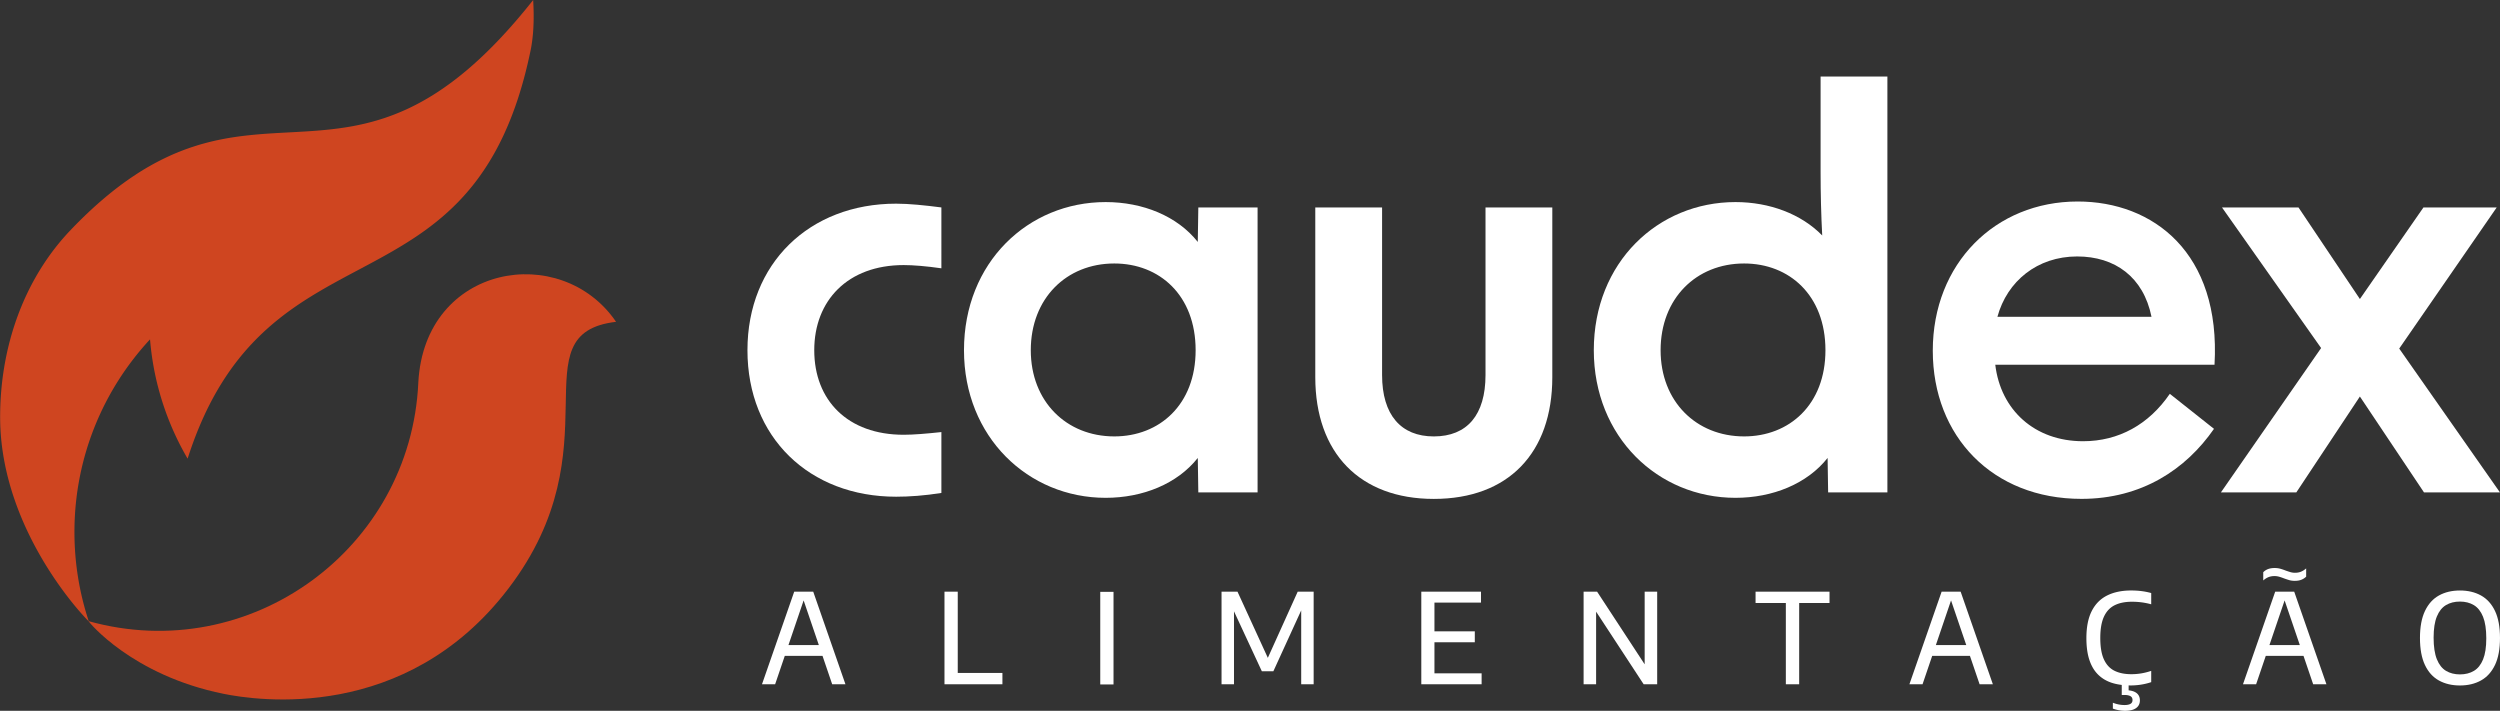
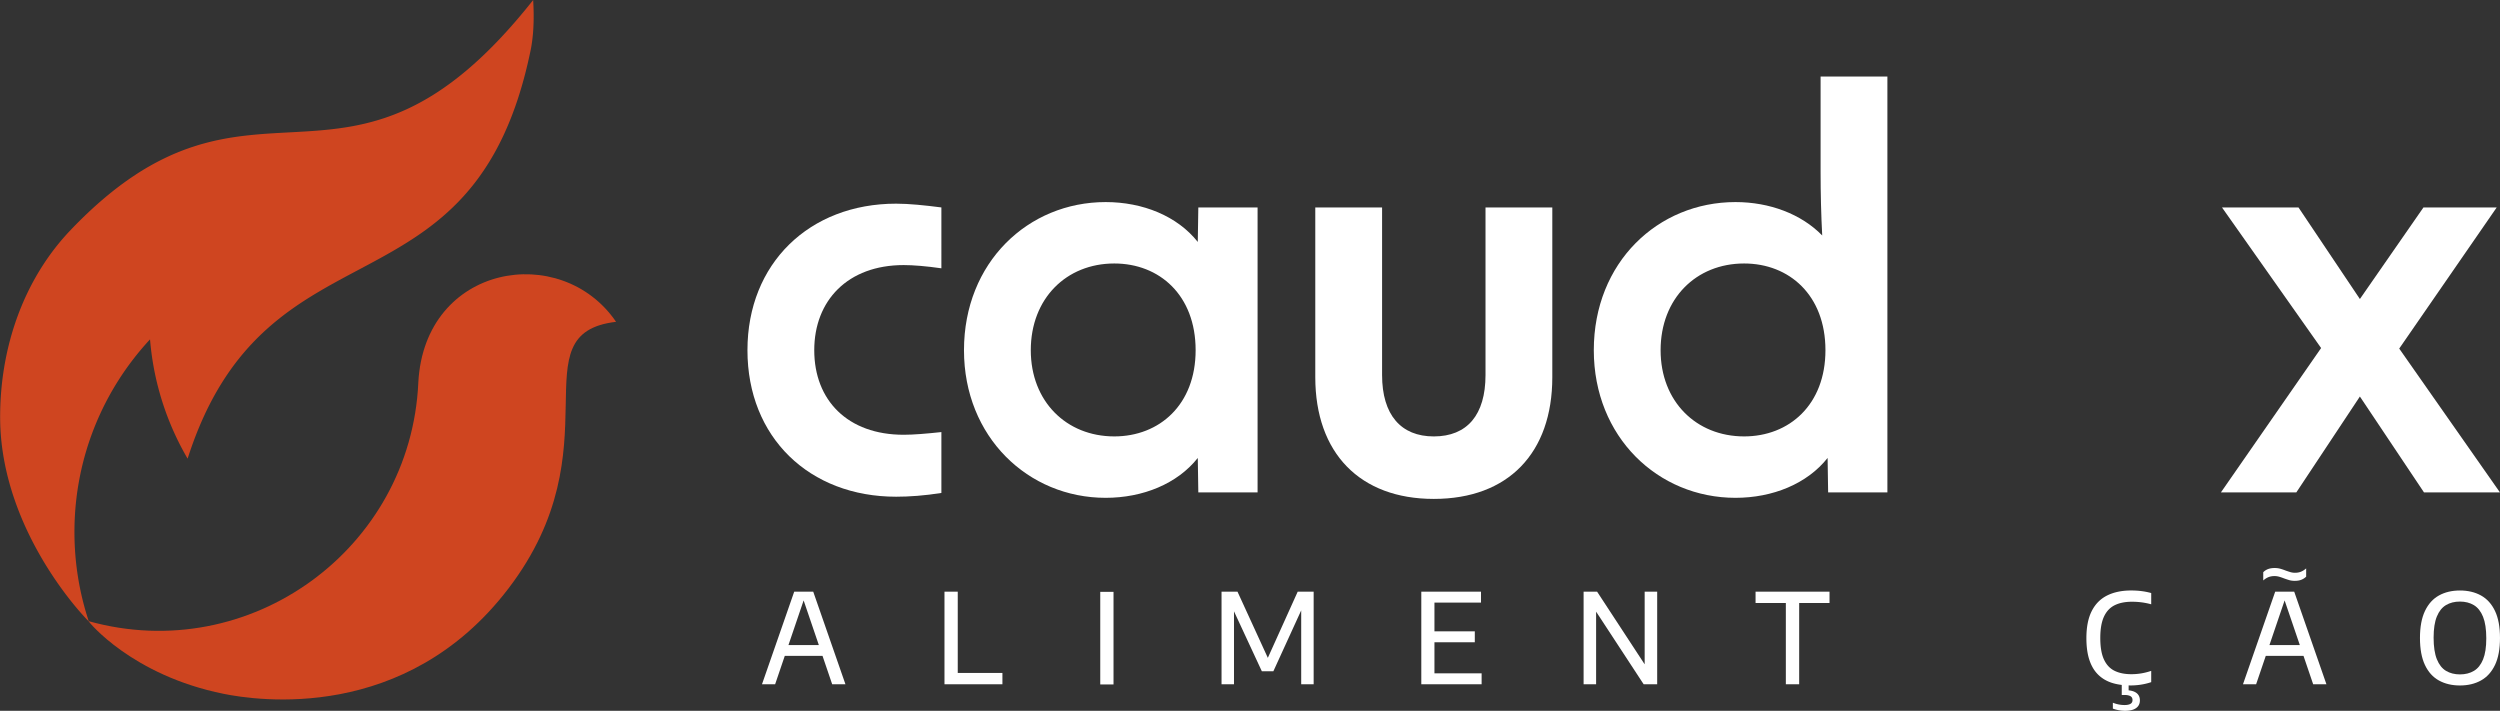
<svg xmlns="http://www.w3.org/2000/svg" width="2004.585" height="569.966">
  <rect width="100%" height="100%" fill="#333333" stroke="none" />
  <defs>
    <clipPath clipPathUnits="userSpaceOnUse" id="a">
      <path d="M0 1080h1920V0H0Z" transform="translate(-657.78 -581.767)" />
    </clipPath>
    <clipPath clipPathUnits="userSpaceOnUse" id="b">
      <path d="M0 1080h1920V0H0Z" transform="translate(-878.384 -529.92)" />
    </clipPath>
    <clipPath clipPathUnits="userSpaceOnUse" id="c">
      <path d="M0 1080h1920V0H0Z" transform="translate(-1070.532 -492.332)" />
    </clipPath>
    <clipPath clipPathUnits="userSpaceOnUse" id="d">
      <path d="M0 1080h1920V0H0Z" transform="translate(-1257.14 -529.92)" />
    </clipPath>
    <clipPath clipPathUnits="userSpaceOnUse" id="e">
      <path d="M0 1080h1920V0H0Z" transform="translate(-1502.138 -601.859)" />
    </clipPath>
    <clipPath clipPathUnits="userSpaceOnUse" id="f">
      <path d="M0 1080h1920V0H0Z" transform="translate(-1604.137 -583.064)" />
    </clipPath>
    <clipPath clipPathUnits="userSpaceOnUse" id="g">
      <path d="M0 1080h1920V0H0Z" transform="translate(-682.441 -404.446)" />
    </clipPath>
    <clipPath clipPathUnits="userSpaceOnUse" id="h">
      <path d="M0 1080h1920V0H0Z" transform="translate(-784.244 -436.55)" />
    </clipPath>
    <clipPath clipPathUnits="userSpaceOnUse" id="i">
      <path d="M0 1080h1920V0H0Z" />
    </clipPath>
    <clipPath clipPathUnits="userSpaceOnUse" id="j">
      <path d="M0 1080h1920V0H0Z" transform="translate(-970.726 -396.752)" />
    </clipPath>
    <clipPath clipPathUnits="userSpaceOnUse" id="k">
      <path d="M0 1080h1920V0H0Z" transform="translate(-1070.922 -406.103)" />
    </clipPath>
    <clipPath clipPathUnits="userSpaceOnUse" id="l">
      <path d="M0 1080h1920V0H0Z" transform="translate(-1197.342 -392.863)" />
    </clipPath>
    <clipPath clipPathUnits="userSpaceOnUse" id="m">
-       <path d="M0 1080h1920V0H0Z" transform="translate(-1264.033 -429.739)" />
+       <path d="M0 1080h1920V0Z" transform="translate(-1264.033 -429.739)" />
    </clipPath>
    <clipPath clipPathUnits="userSpaceOnUse" id="n">
-       <path d="M0 1080h1920V0H0Z" transform="translate(-1372.469 -404.446)" />
-     </clipPath>
+       </clipPath>
    <clipPath clipPathUnits="userSpaceOnUse" id="o">
      <path d="M0 1080h1920V0H0Z" transform="translate(-1489.966 -437.266)" />
    </clipPath>
    <clipPath clipPathUnits="userSpaceOnUse" id="p">
      <path d="M0 1080h1920V0H0Z" transform="translate(-1576.113 -445.923)" />
    </clipPath>
    <clipPath clipPathUnits="userSpaceOnUse" id="q">
      <path d="M0 1080h1920V0H0Z" transform="translate(-1573.07 -404.446)" />
    </clipPath>
    <clipPath clipPathUnits="userSpaceOnUse" id="r">
      <path d="M0 1080h1920V0H0Z" transform="translate(-1701.538 -395.809)" />
    </clipPath>
    <clipPath clipPathUnits="userSpaceOnUse" id="s">
      <path d="M0 1080h1920V0H0Z" transform="translate(-527.396 -762.21)" />
    </clipPath>
    <clipPath clipPathUnits="userSpaceOnUse" id="t">
      <path d="M0 1080h1920V0H0Z" transform="translate(-578.755 -598.834)" />
    </clipPath>
  </defs>
  <path d="M0 0c0 52.171 37.265 88.14 89.437 88.14 7.776 0 17.174-.973 27.22-2.268V49.255c-9.075 1.297-16.85 1.944-22.684 1.944-33.7 0-53.791-21.386-53.791-51.199 0-30.135 20.091-50.874 53.791-50.874 5.834 0 13.609.648 22.684 1.621v-36.618c-10.046-1.62-19.444-2.268-27.22-2.268C37.265-88.139 0-52.494 0 0" style="fill:#fff;fill-opacity:1;fill-rule:nonzero;stroke:none" transform="matrix(1.333 0 0 -1.333 599.334 280.797)" clip-path="url(#a)" />
  <path d="M0 0c27.219 0 48.931 19.118 48.931 51.847 0 33.052-21.712 52.17-48.931 52.17-28.84 0-50.226-21.062-50.226-52.17C-50.226 21.062-28.84 0 0 0m-90.409 51.847c0 52.82 38.562 89.111 85.225 89.111 22.358 0 43.096-8.424 55.41-23.978l.324 20.739h35.646V-33.7H50.55l-.324 20.739c-12.314-15.555-33.052-23.98-55.41-23.98-46.663 0-85.225 36.617-85.225 88.788" style="fill:#fff;fill-opacity:1;fill-rule:nonzero;stroke:none" transform="matrix(1.333 0 0 -1.333 893.472 349.926)" clip-path="url(#b)" />
  <path d="M0 0c-44.393 0-71.289 27.543-71.289 73.233v102.075h40.181V74.53c0-23.98 11.341-36.941 31.108-36.941 20.091 0 31.108 12.961 31.108 36.941v100.778h40.181V73.233C71.289 27.543 44.719 0 0 0" style="fill:#fff;fill-opacity:1;fill-rule:nonzero;stroke:none" transform="matrix(1.333 0 0 -1.333 1149.668 400.044)" clip-path="url(#c)" />
  <path d="M0 0c27.219 0 48.931 19.118 48.931 51.847 0 33.052-21.712 52.17-48.931 52.17-28.84 0-50.226-21.062-50.226-52.17C-50.226 21.062-28.84 0 0 0m-90.409 51.847c0 52.82 38.562 89.111 85.225 89.111 20.413 0 39.533-7.128 52.171-20.089-.65 12.312-.973 25.275-.973 38.236v57.356h40.182V-33.7H50.55l-.324 20.739c-12.314-15.555-33.052-23.98-55.41-23.98-46.663 0-85.225 36.617-85.225 88.788" style="fill:#fff;fill-opacity:1;fill-rule:nonzero;stroke:none" transform="matrix(1.333 0 0 -1.333 1398.479 349.926)" clip-path="url(#d)" />
-   <path d="M0 0c-4.86 23.978-22.036 36.292-44.719 36.292-23.978 0-42.125-14.906-47.958-36.292Zm-131.562-20.415c0 52.494 37.59 89.759 87.167 89.759 45.366 0 86.196-30.782 82.307-98.184H-93.972c3.24-27.219 23.655-46.014 52.818-46.014 21.387 0 39.533 10.046 52.171 28.517l26.572-21.065c-16.85-24.302-43.422-42.125-79.714-42.125-53.467 0-89.437 37.589-89.437 89.112" style="fill:#fff;fill-opacity:1;fill-rule:nonzero;stroke:none" transform="matrix(1.333 0 0 -1.333 1725.144 254.009)" clip-path="url(#e)" />
  <path d="m0 0-59.624 84.575h46.015l36.94-55.088 38.238 55.088h44.069L46.987-.324l60.595-86.52h-45.69l-38.561 57.68-38.237-57.68h-45.366z" style="fill:#fff;fill-opacity:1;fill-rule:nonzero;stroke:none" transform="matrix(1.333 0 0 -1.333 1861.142 279.068)" clip-path="url(#f)" />
  <path d="m0 0 9.124 26.848L18.268 0Zm3.458 32.104-19.382-55.702h7.904l5.807 17.087h22.698l5.819-17.087h7.978L14.899 32.104Z" style="fill:#fff;fill-opacity:1;fill-rule:nonzero;stroke:none" transform="matrix(1.333 0 0 -1.333 632.215 517.225)" clip-path="url(#g)" />
  <path d="M0 0h-7.978v-55.702h34.851v6.812H0Z" style="fill:#fff;fill-opacity:1;fill-rule:nonzero;stroke:none" transform="matrix(1.333 0 0 -1.333 767.952 474.42)" clip-path="url(#h)" />
  <path d="M870.166 380.849h7.978v55.702h-7.978z" style="fill:#fff;fill-opacity:1;fill-rule:nonzero;stroke:none" transform="matrix(1.333 0 0 -1.333 -277.707 1056.487)" clip-path="url(#i)" />
  <path d="m0 0-18.249 39.798h-9.598v-55.701h7.49v43.879l16.75-36.051h6.926l16.747 36.628v-44.456h7.49v55.701h-9.599z" style="fill:#fff;fill-opacity:1;fill-rule:nonzero;stroke:none" transform="matrix(1.333 0 0 -1.333 1016.595 527.484)" clip-path="url(#j)" />
  <path d="M0 0h24.274v6.586H0v17.276h28.002v6.585H-7.905v-55.701h36.282v6.585H0Z" style="fill:#fff;fill-opacity:1;fill-rule:nonzero;stroke:none" transform="matrix(1.333 0 0 -1.333 1150.189 515.016)" clip-path="url(#k)" />
  <path d="m0 0-28.603 43.687h-8.131v-55.701h7.527v43.691L-.601-12.014h8.128v55.701H0Z" style="fill:#fff;fill-opacity:1;fill-rule:nonzero;stroke:none" transform="matrix(1.333 0 0 -1.333 1318.749 532.67)" clip-path="url(#l)" />
  <path d="M0 0h18.214v-48.89h8.018V0h18.254v6.811H0Z" style="fill:#fff;fill-opacity:1;fill-rule:nonzero;stroke:none" transform="matrix(1.333 0 0 -1.333 1407.67 483.502)" clip-path="url(#m)" />
  <path d="m0 0 9.124 26.848L18.268 0Zm3.458 32.104-19.382-55.702h7.904l5.807 17.087h22.698l5.819-17.087h7.978L14.9 32.104Z" style="fill:#fff;fill-opacity:1;fill-rule:nonzero;stroke:none" transform="matrix(1.333 0 0 -1.333 1552.251 517.225)" clip-path="url(#n)" />
  <path d="M0 0c-5.671 0-10.52-1.011-14.547-3.03-4.027-2.02-7.107-5.144-9.238-9.371-2.135-4.228-3.201-9.654-3.201-16.278 0-5.144.604-9.522 1.807-13.136 1.205-3.612 2.956-6.547 5.25-8.807 2.297-2.257 5.07-3.907 8.32-4.948 1.825-.585 3.797-.988 5.888-1.244v-6.039h1.62c1.554 0 2.752-.239 3.594-.715.84-.477 1.26-1.255 1.26-2.334 0-1.053-.414-1.818-1.241-2.296-.83-.475-2.009-.714-3.539-.714-1.079 0-2.2.106-3.369.319a19.93 19.93 0 0 0-3.67 1.074v-3.539a21.572 21.572 0 0 1 3.521-.96 20.909 20.909 0 0 1 3.856-.357c2.886 0 5.088.546 6.606 1.637 1.517 1.092 2.279 2.629 2.279 4.61 0 2.008-.736 3.532-2.203 4.573-1.148.814-2.681 1.3-4.573 1.477v2.978c.329-.007.644-.032.979-.032 2.308 0 4.528.176 6.66.526 2.132.352 4.117.841 5.947 1.469v6.775c-2.132-.704-4.159-1.212-6.078-1.526a36.535 36.535 0 0 0-5.889-.47c-3.966 0-7.335.684-10.107 2.052-2.772 1.366-4.891 3.637-6.359 6.811-1.47 3.174-2.202 7.496-2.202 12.967 0 5.294.727 9.534 2.181 12.721 1.457 3.186 3.594 5.488 6.419 6.906C-7.207-7.483-3.712-6.775.452-6.775a44.64 44.64 0 0 0 5.851-.376 42.282 42.282 0 0 0 5.703-1.166v6.775A41.37 41.37 0 0 1 6.172-.377C4.19-.126 2.132 0 0 0" style="fill:#fff;fill-opacity:1;fill-rule:nonzero;stroke:none" transform="matrix(1.333 0 0 -1.333 1708.914 473.466)" clip-path="url(#o)" />
  <path d="M0 0c.979 0 1.922-.133 2.825-.395a32.79 32.79 0 0 0 2.709-.923 60.943 60.943 0 0 1 3.143-1.054c1.066-.326 2.226-.488 3.481-.488 1.53 0 2.848.212 3.951.639a8.645 8.645 0 0 1 2.935 1.882v4.967c-1.003-.878-2.032-1.537-3.085-1.975-1.055-.44-2.284-.659-3.688-.659-.953 0-1.883.138-2.786.415-.903.275-1.819.576-2.746.903-1.005.4-2.047.759-3.124 1.072-1.079.314-2.247.47-3.502.47-1.531 0-2.846-.206-3.951-.621a8.143 8.143 0 0 1-2.935-1.9v-4.968c1.002.877 2.032 1.536 3.084 1.976C-2.633-.221-1.405 0 0 0" style="fill:#fff;fill-opacity:1;fill-rule:nonzero;stroke:none" transform="matrix(1.333 0 0 -1.333 1823.777 461.923)" clip-path="url(#p)" />
  <path d="m0 0 9.124 26.848L18.267 0Zm3.458 32.104-19.383-55.702h7.905l5.807 17.087h22.698l5.819-17.087h7.978L14.899 32.104Z" style="fill:#fff;fill-opacity:1;fill-rule:nonzero;stroke:none" transform="matrix(1.333 0 0 -1.333 1819.72 517.225)" clip-path="url(#q)" />
  <path d="M0 0c-1.292-3.174-3.124-5.47-5.495-6.888-2.37-1.417-5.174-2.126-8.411-2.126-3.214 0-6.005.709-8.375 2.126-2.371 1.418-4.209 3.745-5.513 6.983-1.305 3.235-1.956 7.576-1.956 13.021 0 5.294.651 9.529 1.956 12.703 1.304 3.174 3.142 5.463 5.513 6.869 2.37 1.404 5.161 2.107 8.375 2.107 3.21 0 6.004-.716 8.375-2.145 2.37-1.431 4.208-3.758 5.513-6.982 1.304-3.224 1.955-7.559 1.955-13.003C1.937 7.396 1.292 3.174 0 0m7.188 29.131c-1.995 4.201-4.799 7.307-8.411 9.314-3.613 2.007-7.842 3.012-12.683 3.012-4.818 0-9.026-.998-12.628-2.992-3.599-1.995-6.403-5.1-8.412-9.316-2.008-4.215-3.011-9.635-3.011-16.259 0-6.623.998-12.043 2.993-16.258 1.995-4.217 4.799-7.321 8.412-9.316 3.612-1.994 7.828-2.992 12.646-2.992 4.817 0 9.034 1.003 12.646 3.011S5.161-7.553 7.17-3.35c2.008 4.202 3.011 9.617 3.011 16.24 0 6.624-.997 12.037-2.993 16.241" style="fill:#fff;fill-opacity:1;fill-rule:nonzero;stroke:none" transform="matrix(1.333 0 0 -1.333 1991.01 528.741)" clip-path="url(#r)" />
  <path d="M0 0c-34.087-165.77-158.77-97.018-206.341-245.729a169.333 169.333 0 0 0-22.602 71.753c-28.216-30.403-45.475-71.133-45.475-115.898 0-18.769 3.032-36.84 8.646-53.727-.451.124-53.344 53.463-53.344 122.91 0 43.119 14.805 83.621 42.432 112.515C-166.498 7.065-110.796-111.978 1.522 30.155 1.612 27.735 2.722 13.237 0 0" style="fill:#cf4520;fill-opacity:1;fill-rule:nonzero;stroke:none" transform="matrix(1.333 0 0 -1.333 425.488 40.207)" clip-path="url(#s)" />
  <path d="M0 0c-59.893-7.157.721-74.736-64.775-160.482-61.83-80.948-151.467-67.295-171.259-63.298-55.187 11.145-81.165 43.288-81.312 43.739 97.155-27.151 193.831 43.452 198.405 143.426v.091C-115.192 34.717-33.033 48.471 0 0" style="fill:#cf4520;fill-opacity:1;fill-rule:nonzero;stroke:none" transform="matrix(1.333 0 0 -1.333 493.966 258.041)" clip-path="url(#t)" />
</svg>